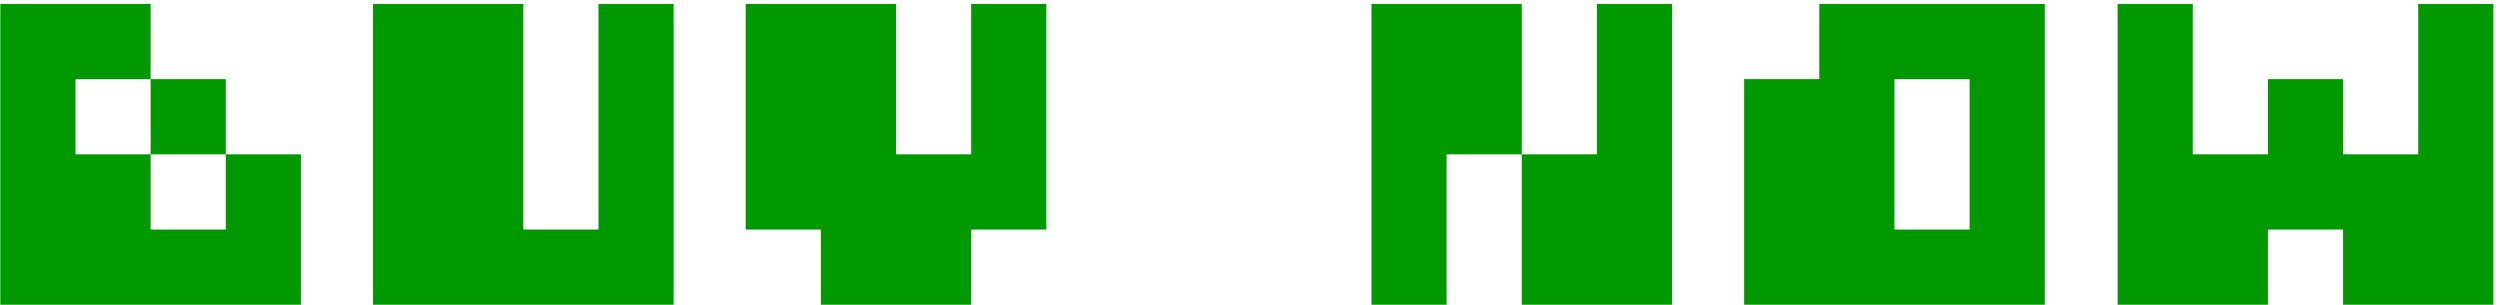
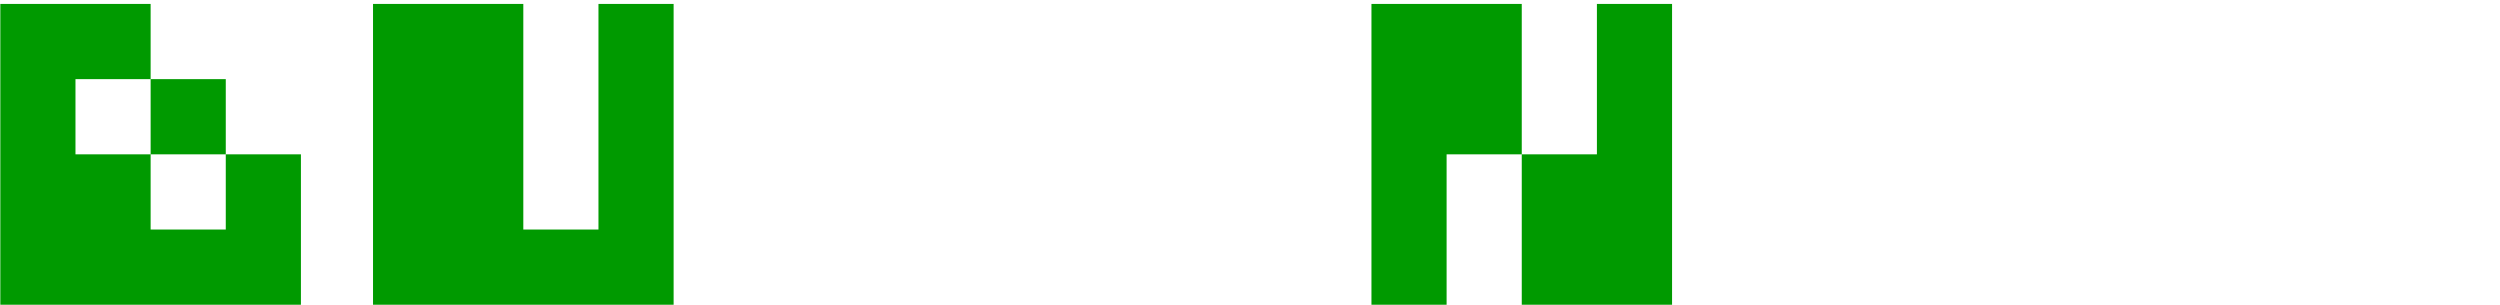
<svg xmlns="http://www.w3.org/2000/svg" width="246" height="30" viewBox="0 0 246 30" fill="none">
  <path d="M0.032 29.986V0.388H14.822V7.788H22.216V15.187H14.822V7.788H7.427V15.187H14.822V22.587H22.216V15.187H29.611V29.986H0.032Z" fill="#009A00" />
  <path d="M36.705 29.986V0.388H51.494V22.587H58.889V0.388H66.284V29.986H36.705Z" fill="#009A00" />
-   <path d="M73.377 22.587V0.388H88.167V15.187H95.562V0.388H102.957V22.587H95.562V29.986H80.772V22.587H73.377Z" fill="#009A00" />
  <path d="M134.951 29.986V0.388H149.741V15.187H157.136V0.388H164.531V29.986H149.741V15.187H142.346V29.986H134.951Z" fill="#009A00" />
-   <path d="M179.019 7.788V0.388H201.204V29.986H171.624V7.788H179.019ZM193.809 7.788H186.414V22.587H193.809V7.788Z" fill="#009A00" />
-   <path d="M208.372 29.986V0.388H215.767V15.187H223.162V7.788H230.557V15.187H237.952V0.388H245.347V29.986H230.557V22.587H223.162V29.986H208.372Z" fill="#009A00" />
</svg>